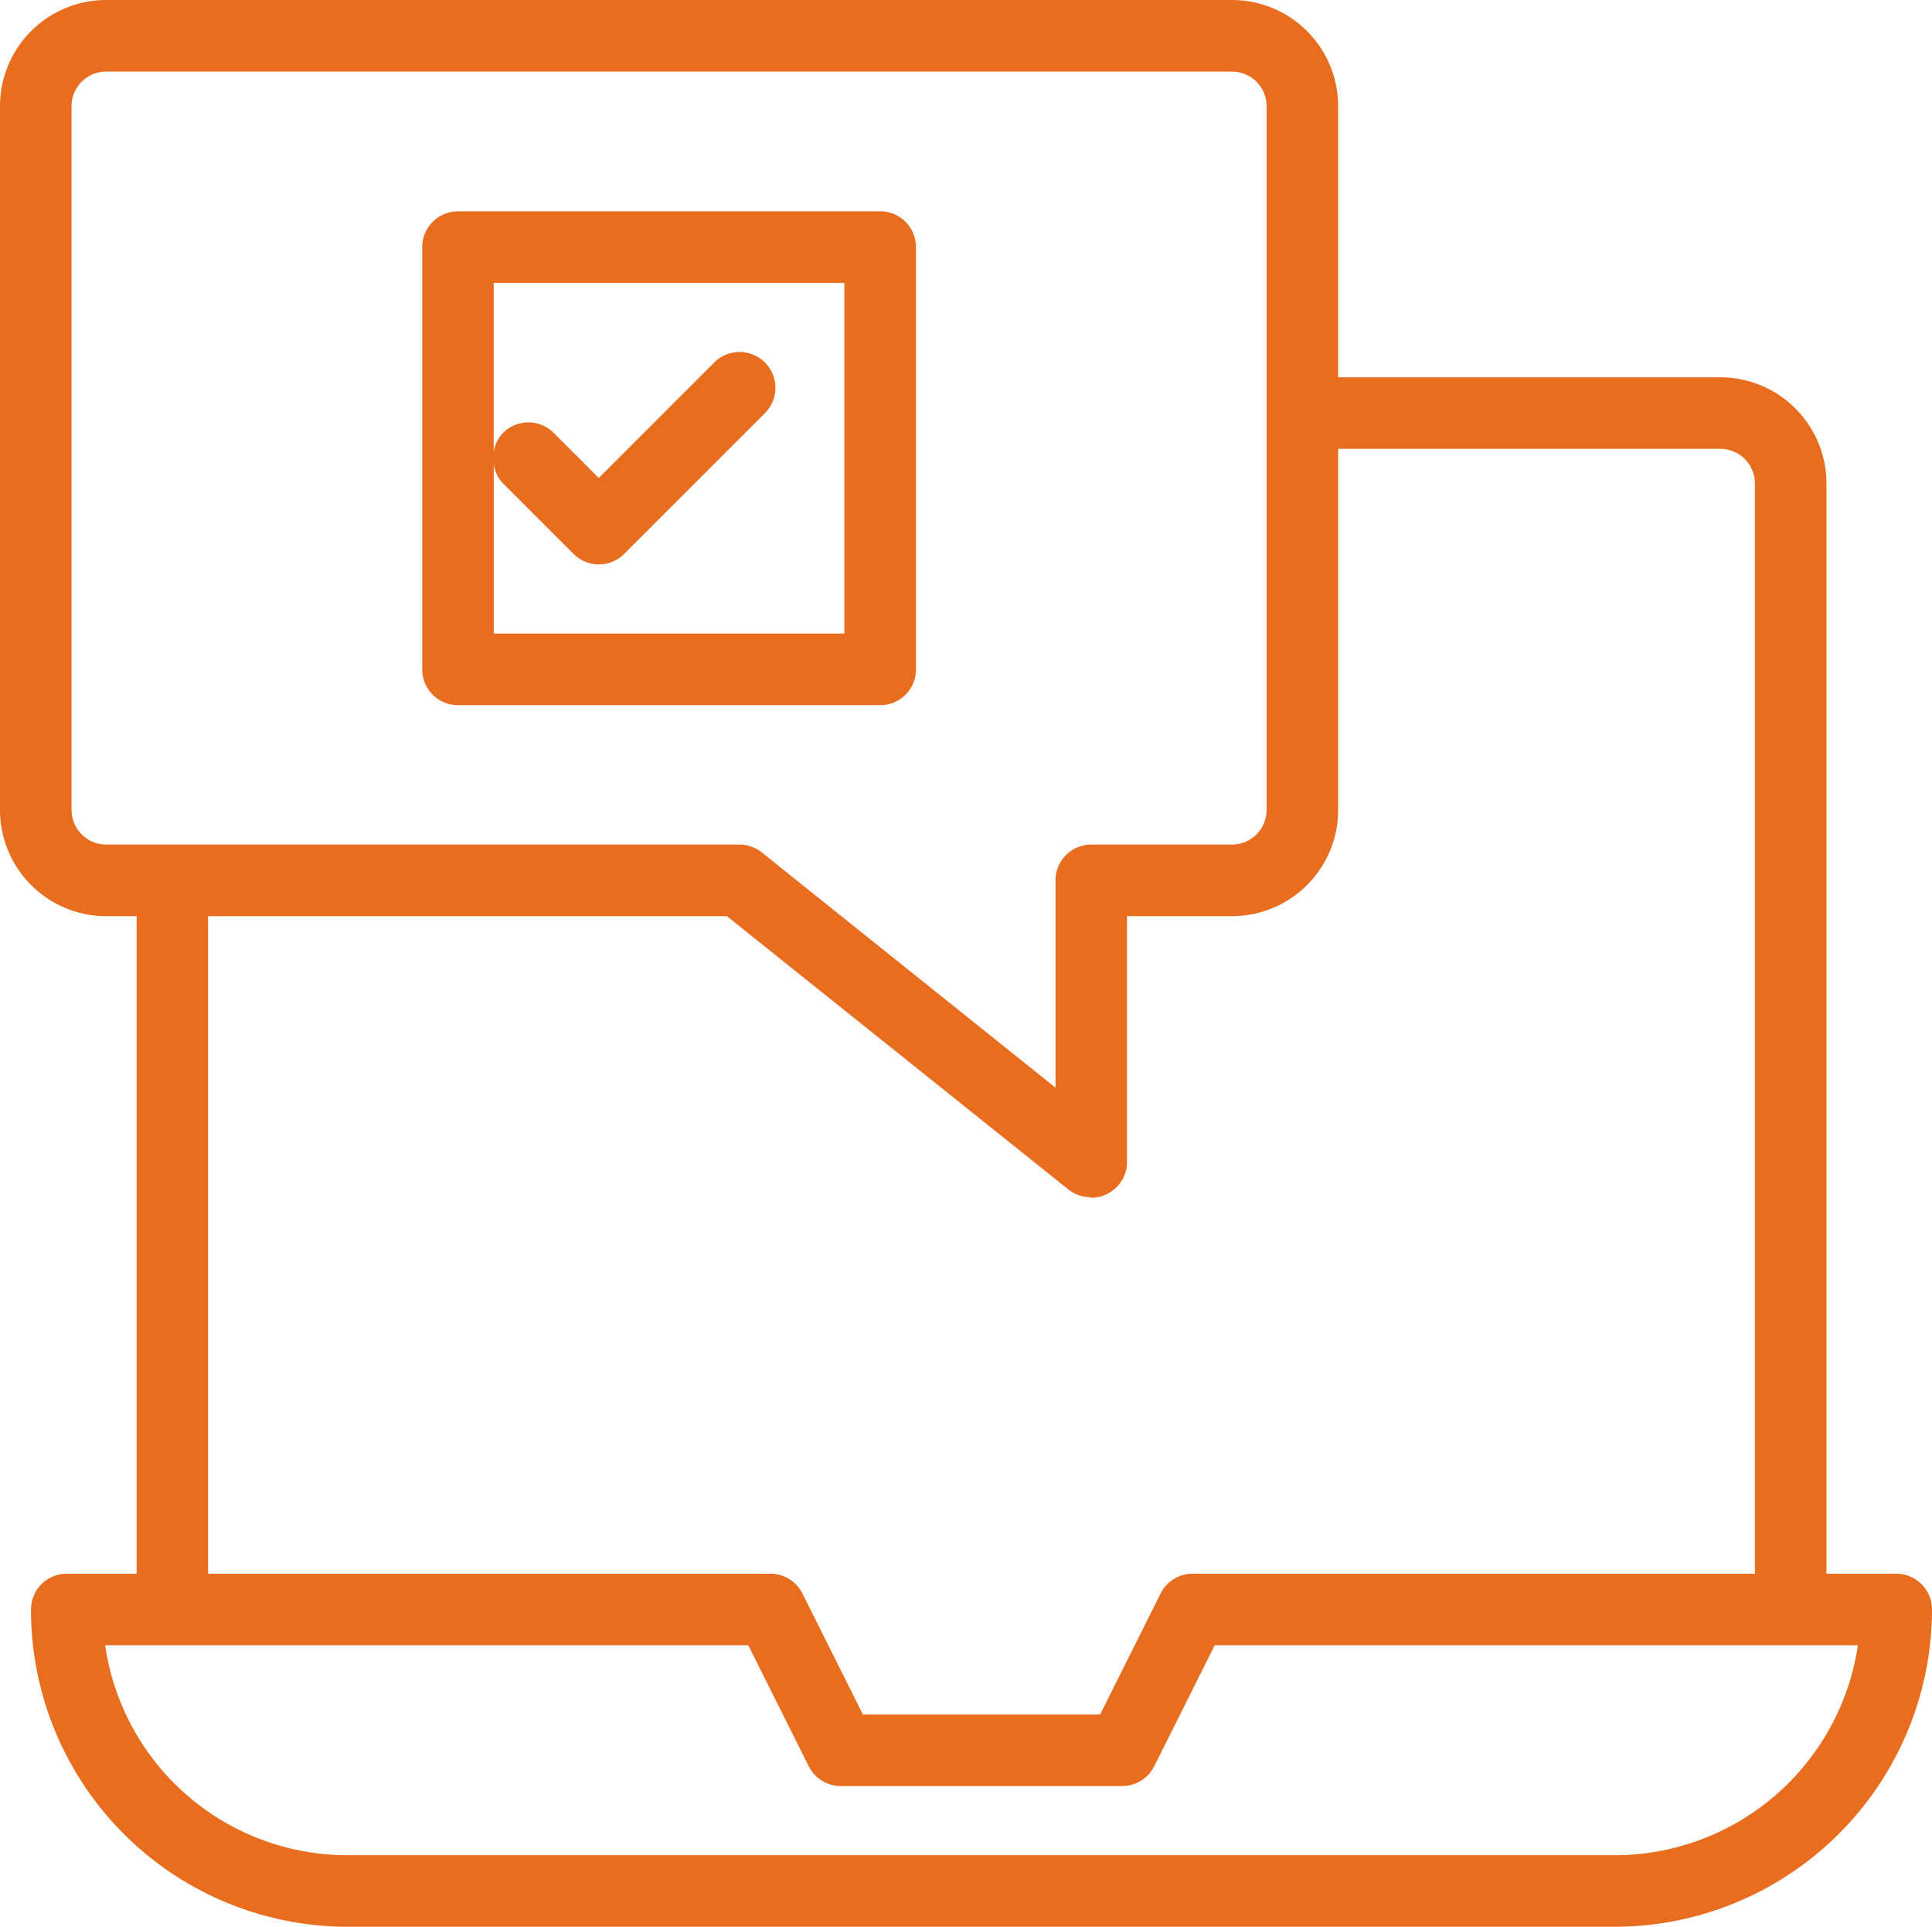
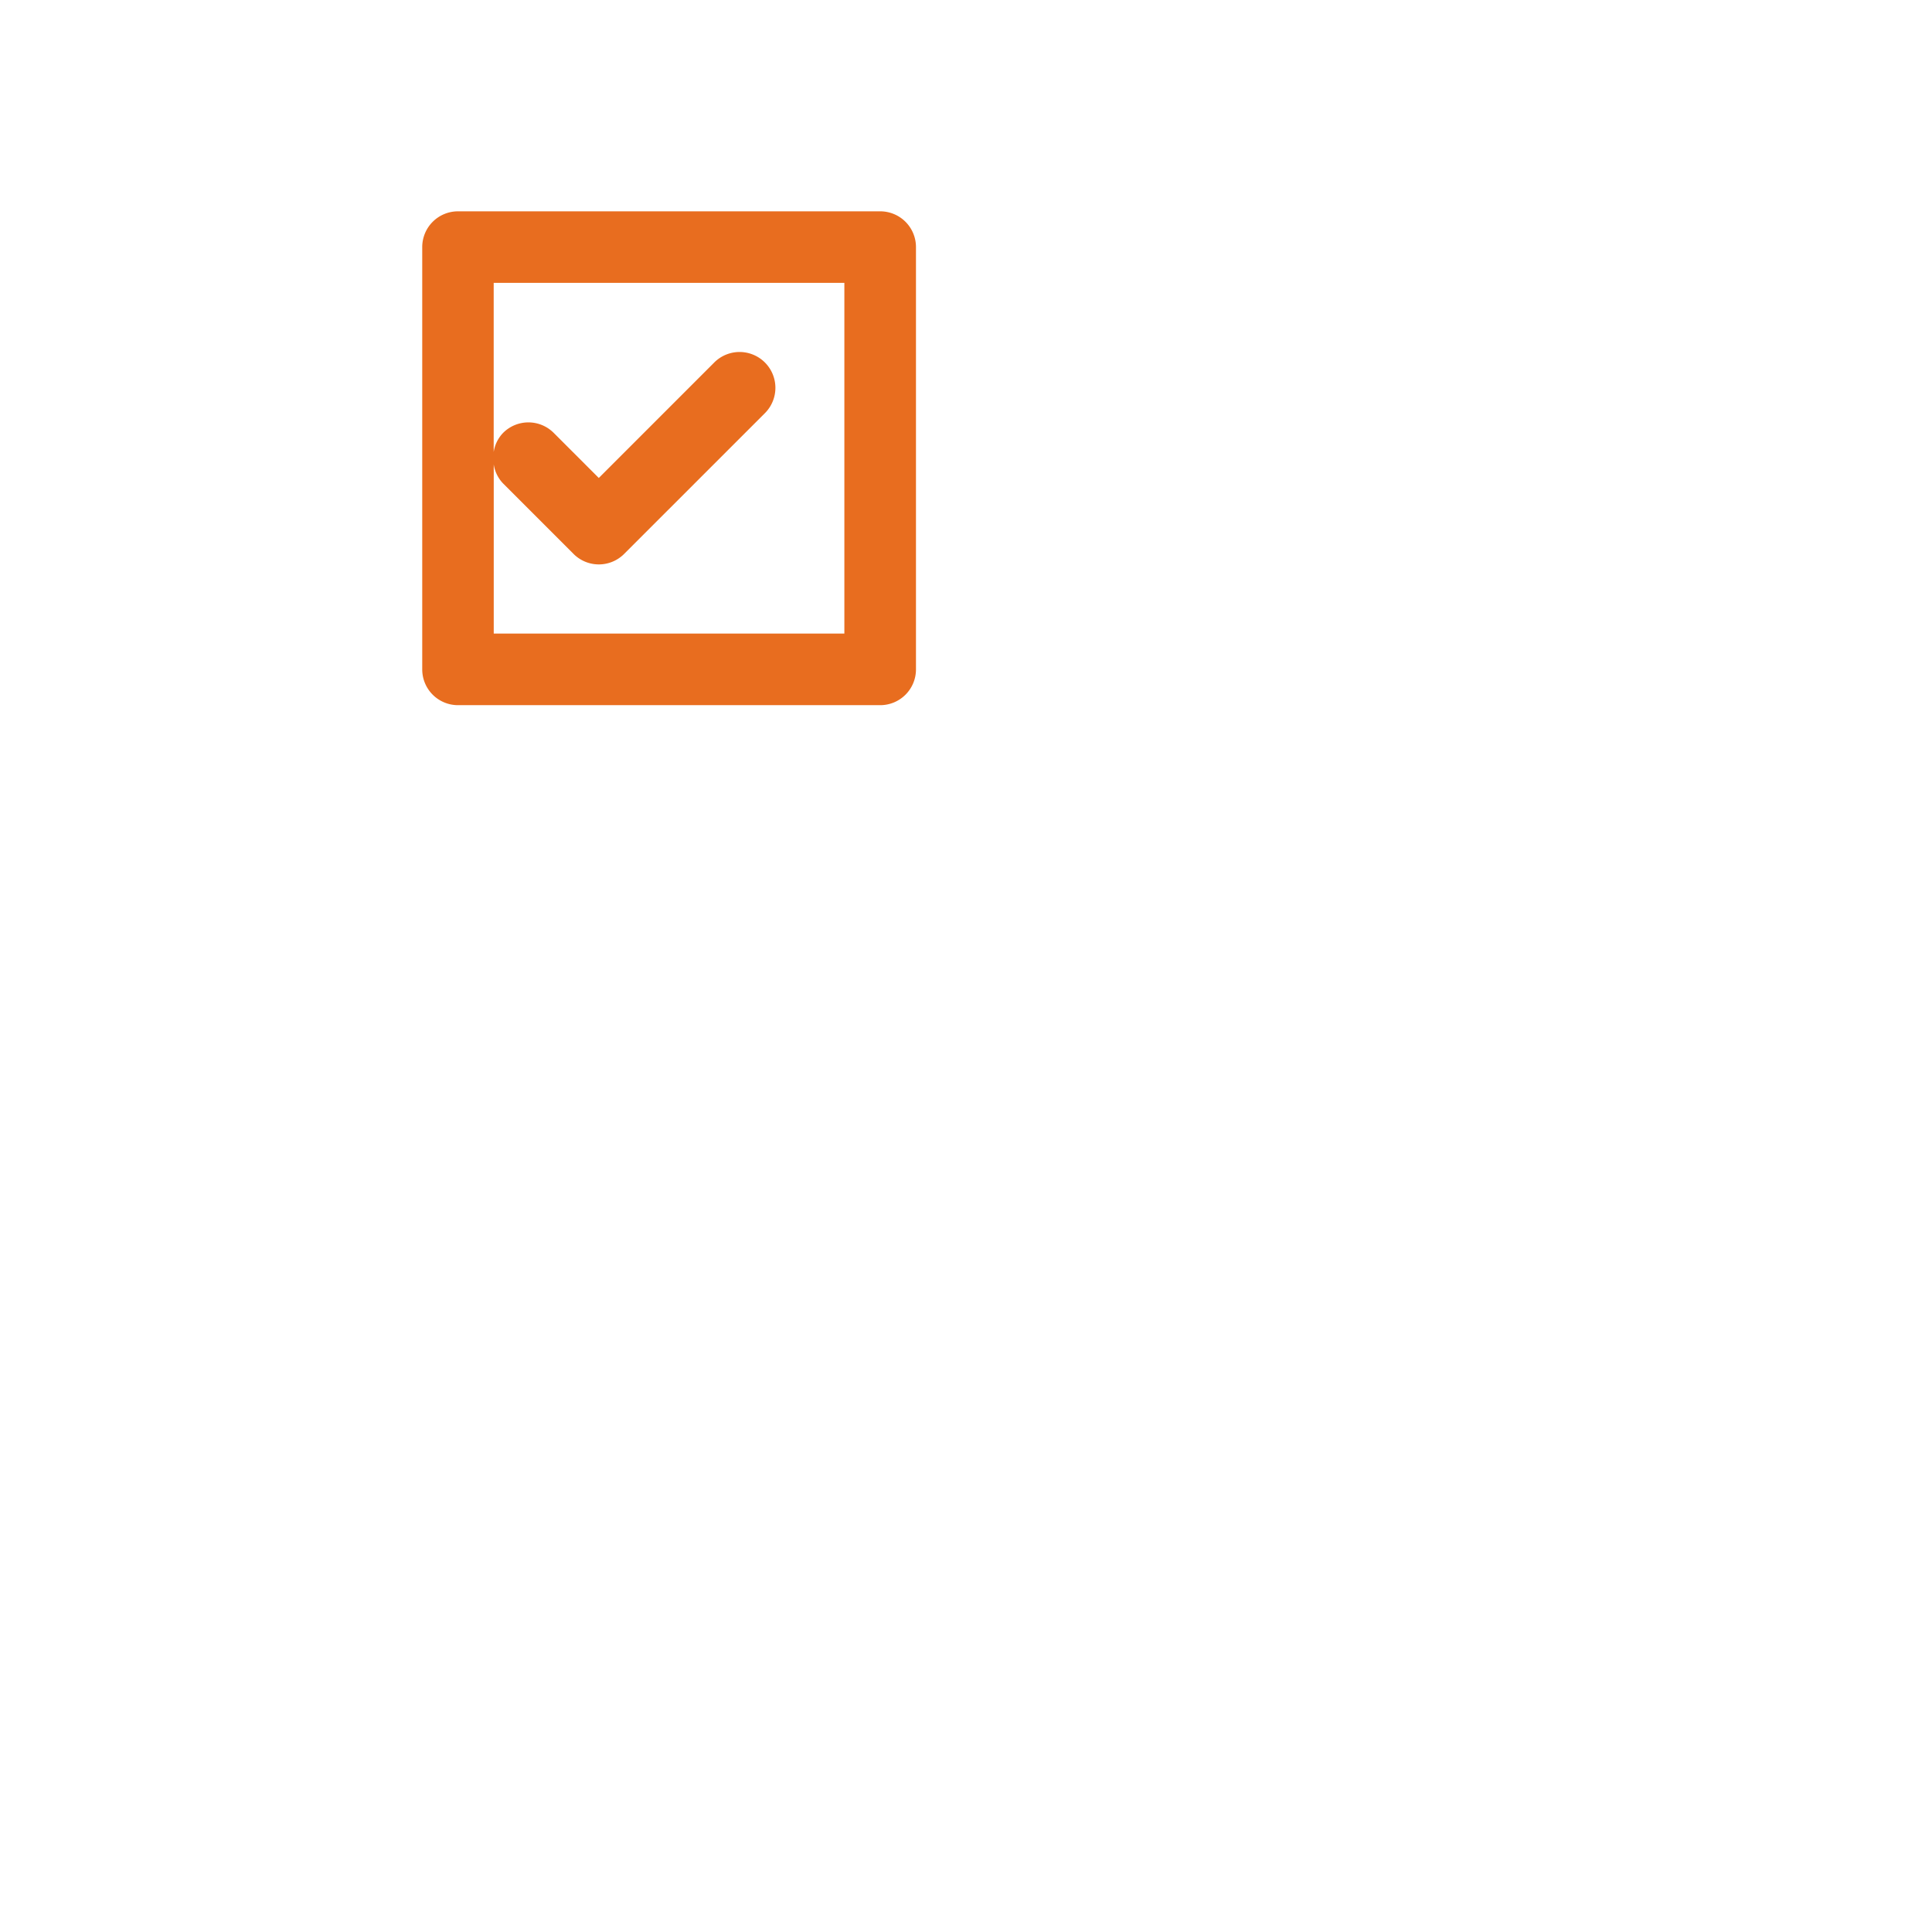
<svg xmlns="http://www.w3.org/2000/svg" id="Group_700" data-name="Group 700" width="41.012" height="40.893" viewBox="0 0 41.012 40.893">
  <path id="Path_514" data-name="Path 514" d="M9.16,15.973h8.963a.759.759,0,0,0,.759-.759V6.251a.759.759,0,0,0-.759-.759H9.16a.759.759,0,0,0-.759.759v8.962A.759.759,0,0,0,9.16,15.973Zm.759-5.111a.741.741,0,0,0,.2.407l1.494,1.494a.759.759,0,0,0,1.074,0l2.988-2.987A.759.759,0,0,0,14.6,8.7l-2.451,2.451-.957-.957a.759.759,0,0,0-1.074,0,.741.741,0,0,0-.2.407V7.01h7.444v7.444H9.919Z" transform="translate(0.562 -1.007)" fill="#e86d1f" />
-   <path id="Path_515" data-name="Path 515" d="M42.753,35.938H41.272V12.8a2.255,2.255,0,0,0-2.253-2.253H30.906V4.792a2.255,2.255,0,0,0-2.253-2.253H4.753A2.255,2.255,0,0,0,2.5,4.792V19.73a2.255,2.255,0,0,0,2.253,2.253H5.4V35.938H3.917a.759.759,0,0,0-.759.759,6.726,6.726,0,0,0,6.735,6.734H36.778A6.742,6.742,0,0,0,43.512,36.7.759.759,0,0,0,42.753,35.938ZM30.906,19.73V12.065h8.113a.735.735,0,0,1,.734.734V35.938H27.816a.761.761,0,0,0-.679.42l-1.284,2.568H20.817l-1.284-2.568a.761.761,0,0,0-.679-.42H6.917V21.983H17.93l7.26,5.809a.738.738,0,0,0,.436.153c.014,0,.025.014.039.014a.761.761,0,0,0,.759-.759V21.983h2.228A2.255,2.255,0,0,0,30.906,19.73Zm-26.153.734a.735.735,0,0,1-.734-.734V4.792a.735.735,0,0,1,.734-.734h23.9a.735.735,0,0,1,.734.734V19.73a.735.735,0,0,1-.734.734H25.665a.759.759,0,0,0-.759.759v4.4L18.671,20.63a.765.765,0,0,0-.475-.166ZM36.778,41.913H9.892a5.2,5.2,0,0,1-5.16-4.456H18.384l1.284,2.568a.761.761,0,0,0,.679.42h5.975a.761.761,0,0,0,.679-.42l1.284-2.568H41.939A5.224,5.224,0,0,1,36.778,41.913Z" transform="translate(-2.5 -2.539)" fill="#e86d1f" />
</svg>